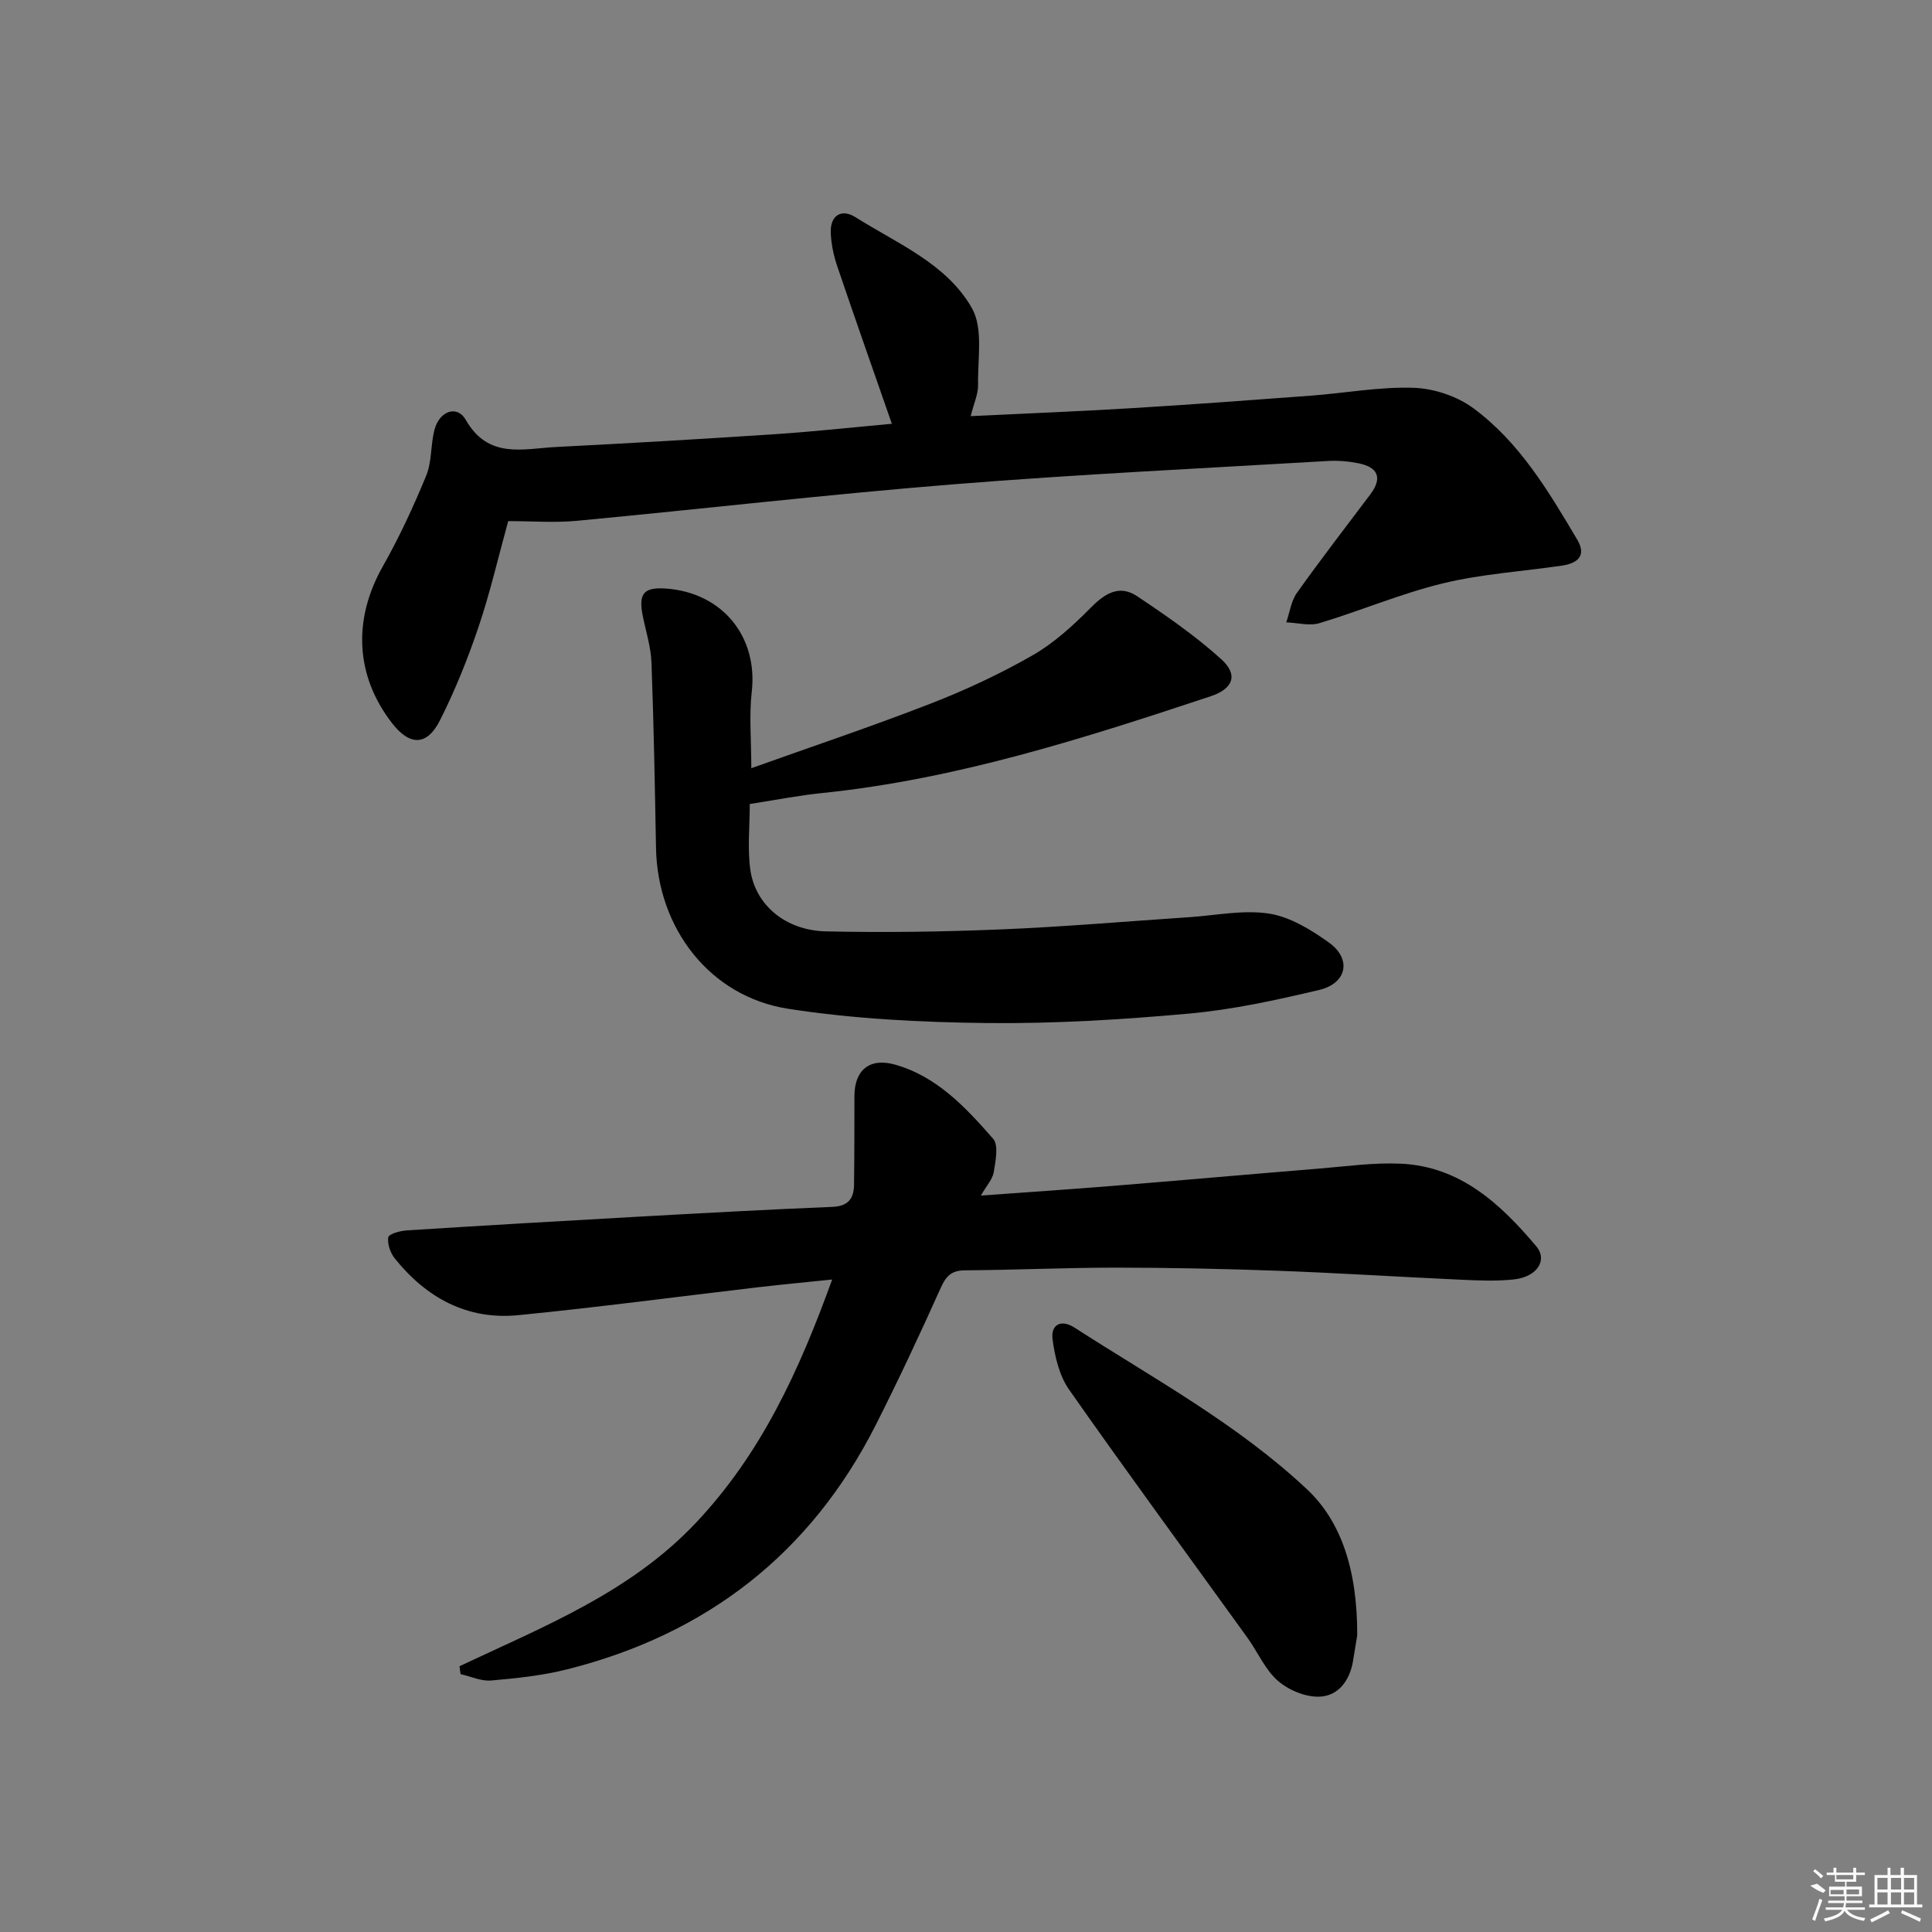
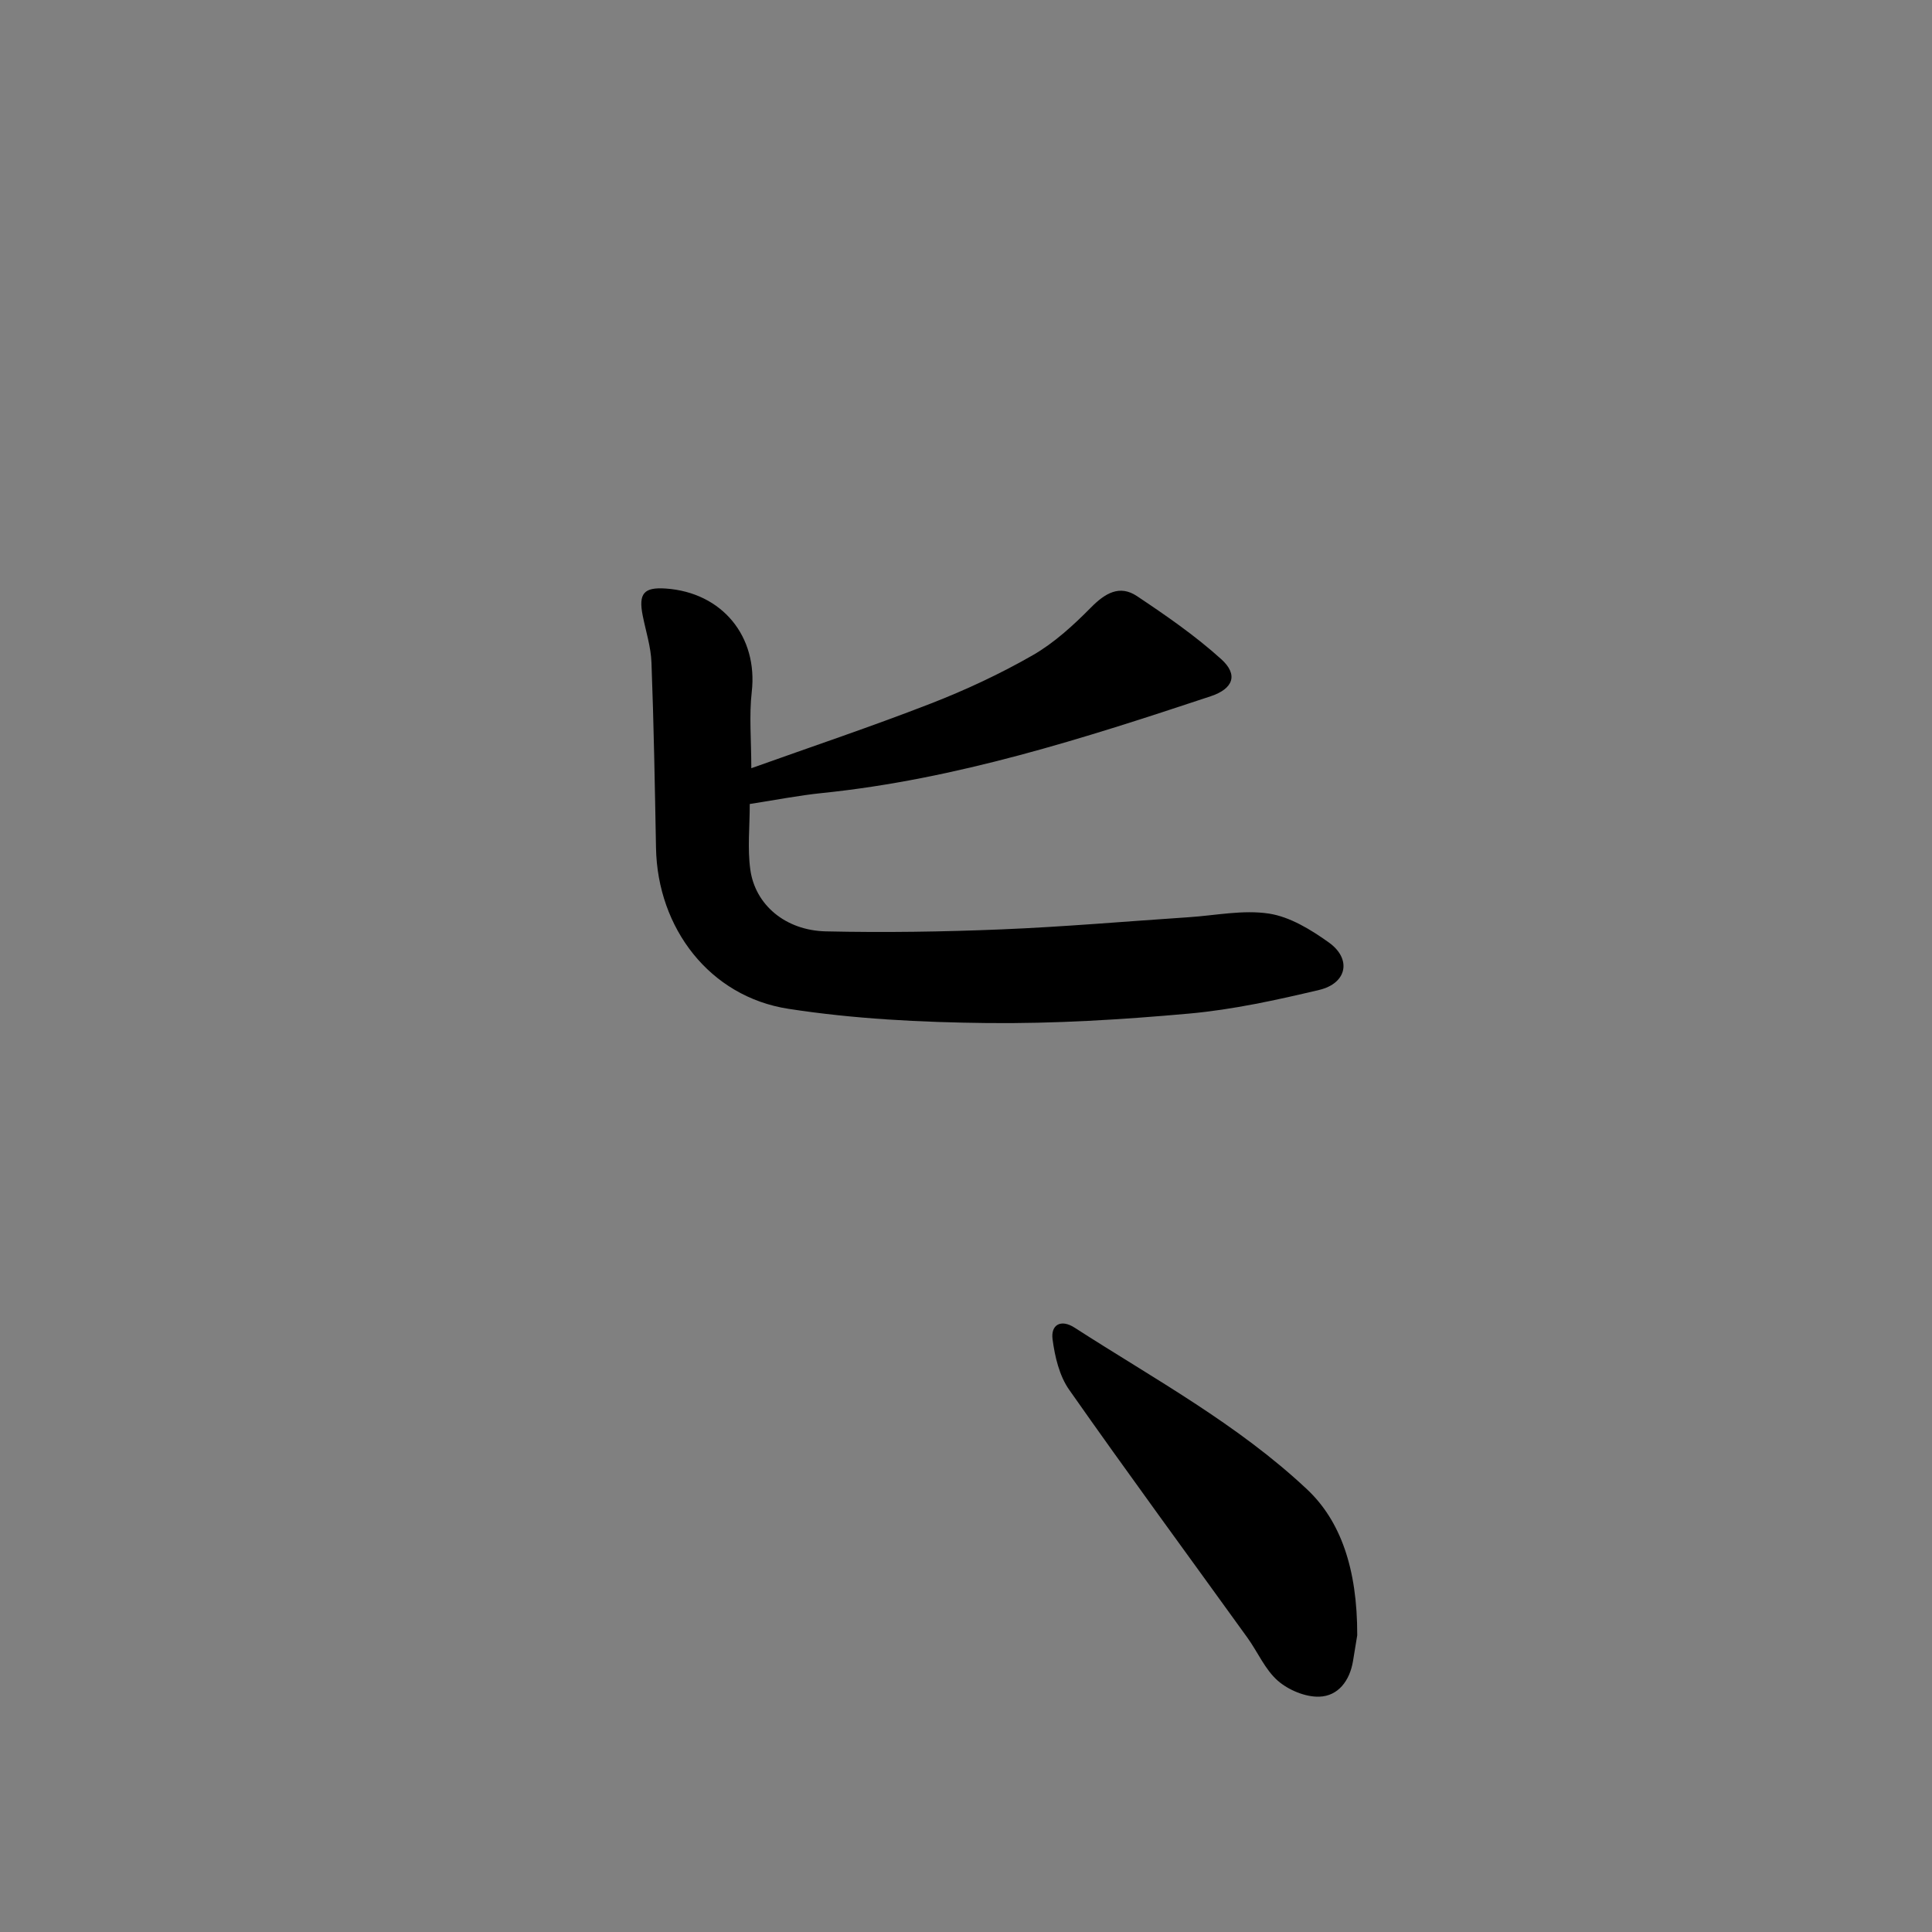
<svg xmlns="http://www.w3.org/2000/svg" enable-background="new 0 0 400 400" viewBox="0 0 400 400">
  <rect x="0" y="0" width="400" height="400" fill="#808080" stroke="none" />
-   <path d="m95.14 344.97c17.37-8.2 35.29-15.22 48.94-29.69 13.51-14.32 21.36-31.43 28.21-50.37-5.52.57-10.52 1.04-15.49 1.62-16.49 1.93-32.95 4.13-49.47 5.76-10.59 1.05-19.06-3.59-25.6-11.75-.92-1.15-1.56-3.01-1.34-4.38.11-.68 2.45-1.33 3.82-1.42 15.75-1 31.51-1.92 47.27-2.8 13.61-.76 27.23-1.51 40.85-2.07 3.29-.13 4.45-1.72 4.49-4.59.08-6.12.07-12.24.08-18.37.01-5.36 3.14-7.97 8.38-6.5 8.71 2.45 14.66 8.88 20.33 15.35 1.18 1.34.51 4.61.14 6.9-.24 1.48-1.49 2.8-2.67 4.87 9.62-.7 18.49-1.29 27.36-2.01 14.24-1.15 28.46-2.42 42.7-3.58 5.63-.46 11.29-1.27 16.9-1.01 12.3.57 20.63 8.33 28.01 17.08 2.47 2.93.13 6.37-4.6 6.88-3.62.39-7.32.23-10.98.06-12.62-.57-25.23-1.39-37.85-1.85-11.14-.41-22.28-.64-33.43-.65-10.48 0-20.95.48-31.43.56-2.81.02-3.91 1.21-5.01 3.67-4.28 9.53-8.71 19.01-13.43 28.34-13.5 26.66-35.05 43.34-63.9 50.6-5.12 1.29-10.46 1.85-15.73 2.31-2.05.18-4.22-.84-6.33-1.32-.09-.54-.16-1.09-.22-1.64z" />
-   <path d="m184.65 87.74c-3.85-11.07-7.65-21.82-11.31-32.63-.74-2.17-1.23-4.51-1.34-6.8-.18-3.72 2.2-5.18 5.12-3.34 8.68 5.48 18.88 9.62 24.1 18.82 2.38 4.19 1.18 10.51 1.28 15.87.04 1.91-.87 3.83-1.53 6.5 11.31-.55 22.22-.98 33.11-1.64 12.44-.75 24.88-1.67 37.31-2.6 7.11-.53 14.22-1.87 21.29-1.63 4.2.14 8.97 1.73 12.35 4.22 9.55 7.03 15.57 17.18 21.52 27.22 2.01 3.39-.01 4.92-3.2 5.38-8.2 1.2-16.56 1.72-24.58 3.66-8.68 2.1-17 5.66-25.57 8.24-2.09.63-4.59-.07-6.89-.16.71-2.05 1-4.41 2.21-6.11 4.91-6.91 10.11-13.62 15.2-20.4 2.53-3.37 1.61-5.59-2.4-6.41-2.07-.42-4.26-.61-6.37-.49-25.89 1.53-51.81 2.76-77.66 4.84-25.99 2.09-51.91 5.1-77.88 7.55-4.61.43-9.3.06-14.19.06-2.09 7.57-3.76 14.86-6.14 21.9-2.23 6.59-4.84 13.1-7.97 19.31-2.71 5.39-6.28 5.35-9.95.61-7.62-9.84-8.11-21.47-1.92-32.42 3.42-6.04 6.36-12.39 9-18.81 1.21-2.94.89-6.46 1.74-9.59 1.04-3.83 4.68-5.08 6.45-1.97 4.69 8.23 11.95 5.96 18.78 5.62 15.11-.77 30.22-1.65 45.32-2.65 8.08-.54 16.14-1.43 24.12-2.15z" />
  <path d="m155.55 159.05c12.54-4.48 24.94-8.64 37.11-13.37 7.26-2.82 14.4-6.15 21.15-10.02 4.46-2.56 8.42-6.2 12.06-9.88 2.93-2.97 5.93-4.76 9.53-2.36 6.04 4.03 12.07 8.2 17.44 13.05 3.57 3.22 2.51 6.12-2.17 7.68-26.31 8.73-52.68 17.19-80.46 20.04-4.91.5-9.78 1.47-14.98 2.27 0 4.66-.49 9.18.11 13.55.99 7.31 7.26 12.63 15.65 12.82 12.11.27 24.24.09 36.34-.41 12.94-.53 25.86-1.66 38.8-2.52 5.55-.37 11.23-1.57 16.6-.75 4.35.67 8.67 3.32 12.38 5.97 4.79 3.42 3.79 8.47-2.01 9.84-8.86 2.1-17.85 4.07-26.89 4.89-13.89 1.25-27.88 2.11-41.82 1.96-13.75-.15-27.62-.85-41.18-2.95-16.28-2.52-27.08-16.69-27.39-33.29-.24-12.8-.46-25.61-.94-38.4-.12-3.27-1.18-6.5-1.82-9.75-.9-4.55.25-5.88 4.77-5.57 11.73.81 19.13 9.97 17.81 21.41-.56 4.9-.09 9.91-.09 15.79z" />
  <path d="m281 338.57c-.13.81-.5 3.09-.88 5.37-.68 4.03-3.05 7.21-6.98 7.34-2.87.09-6.37-1.37-8.58-3.3-2.65-2.32-4.15-5.93-6.28-8.89-12.33-17.11-24.83-34.11-36.93-51.37-2.03-2.89-2.96-6.86-3.43-10.45-.39-2.97 1.71-4.23 4.55-2.4 16.45 10.6 33.76 19.97 48.17 33.51 6.85 6.45 10.4 16.32 10.36 30.19z" />
  <g fill="#fafafa">
-     <path d="m374.8 390.4 1.4-.4c.7.5 1.3 1 1.8 1.4l-.5.5c-1.5-.6-2.1-1.1-2.7-1.5zm1 7.3-.6-.3c.5-1.4 1.1-2.8 1.5-4.3.2.1.4.2.6.3-.5 1.3-1 2.8-1.5 4.3zm-.4-10.3.4-.4c.4.3 1 .8 1.7 1.4l-.5.5c-.4-.5-1-1-1.6-1.5zm2.5.3h1.7v-1h.6v1h3.5v-1h.6v1h1.8v.5h-1.8v1.4h-2v1h3.2v2h-3.2v.9h3.3v.5h-3.4c0 .3-.1.6-.1.9h4v.5h-3.7c.7.9 1.9 1.5 3.8 1.7-.1.2-.2.4-.3.6-2.1-.4-3.5-1.1-4-2.1-.4 1-1.8 1.7-4 2.2-.1-.2-.2-.4-.3-.6 2.1-.4 3.4-1 3.8-1.8h-3.4v-.5h3.6c.1-.3.1-.6.2-.9h-3.3v-.5h3.4c0-.3 0-.6 0-.9h-3.2v-2h3.3v-1h-2.1v-1.4h-1.7v-.5zm1.1 3.5v1h2.7c0-.3 0-.4 0-.4 0-.1 0-.2 0-.2 0-.1 0-.2 0-.3h-2.7zm1.2-3v.9h3.5v-.9zm4.7 3h-2.6v.6.4h2.6z" />
-     <path d="m393.6 386.7h.6v1.5h2.7v6.1h1.1v.6h-11v-.6h1.1v-6.1h2.7v-1.5h.6v1.5h2.1v-1.5zm-2.7 8.8.4.6c-1.2.6-2.5 1.3-3.8 1.9-.1-.2-.2-.4-.3-.6 1.2-.6 2.5-1.2 3.7-1.9zm-2.2-6.7v2.4h2.1v-2.4zm0 3v2.5h2.1v-2.5zm2.8-3v2.4h2.1v-2.4zm0 3v2.5h2.1v-2.5zm6 6.1c-1.4-.7-2.7-1.3-3.9-1.8l.2-.6c1.5.6 2.7 1.2 3.9 1.7zm-1.2-9.1h-2.1v2.4h2.1zm-2.1 3v2.5h2.1v-2.5z" />
-   </g>
+     </g>
</svg>